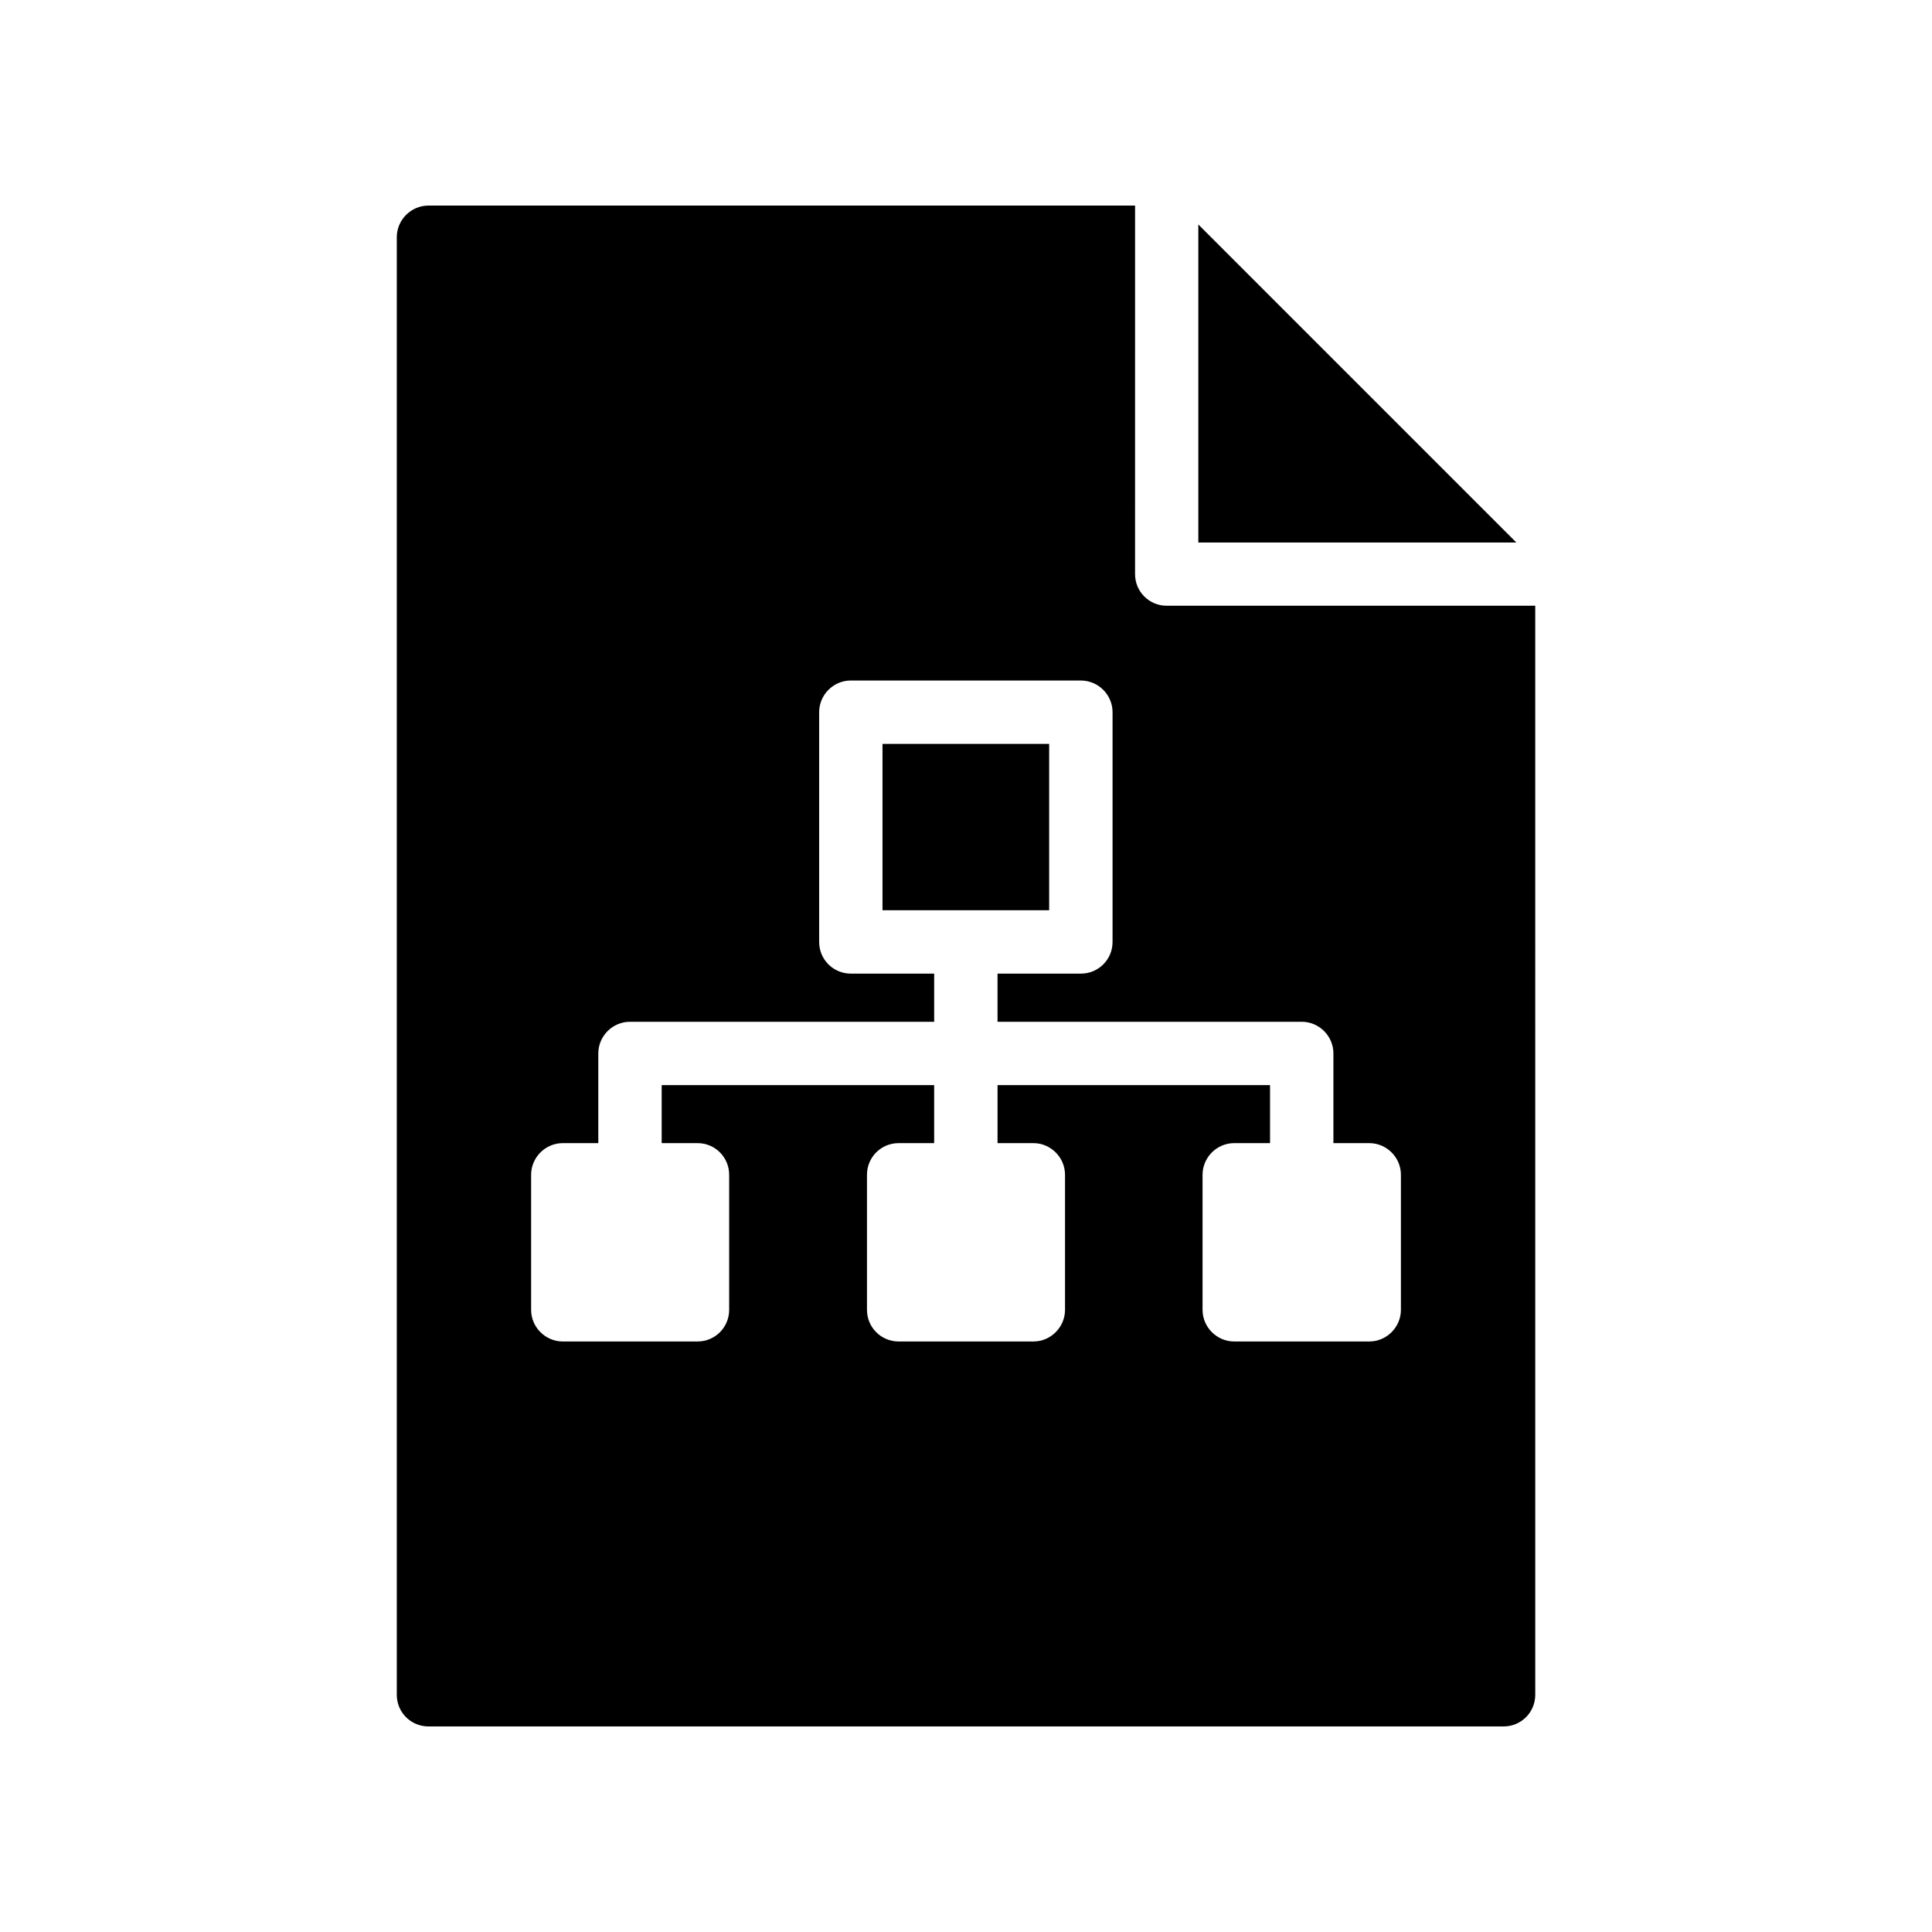
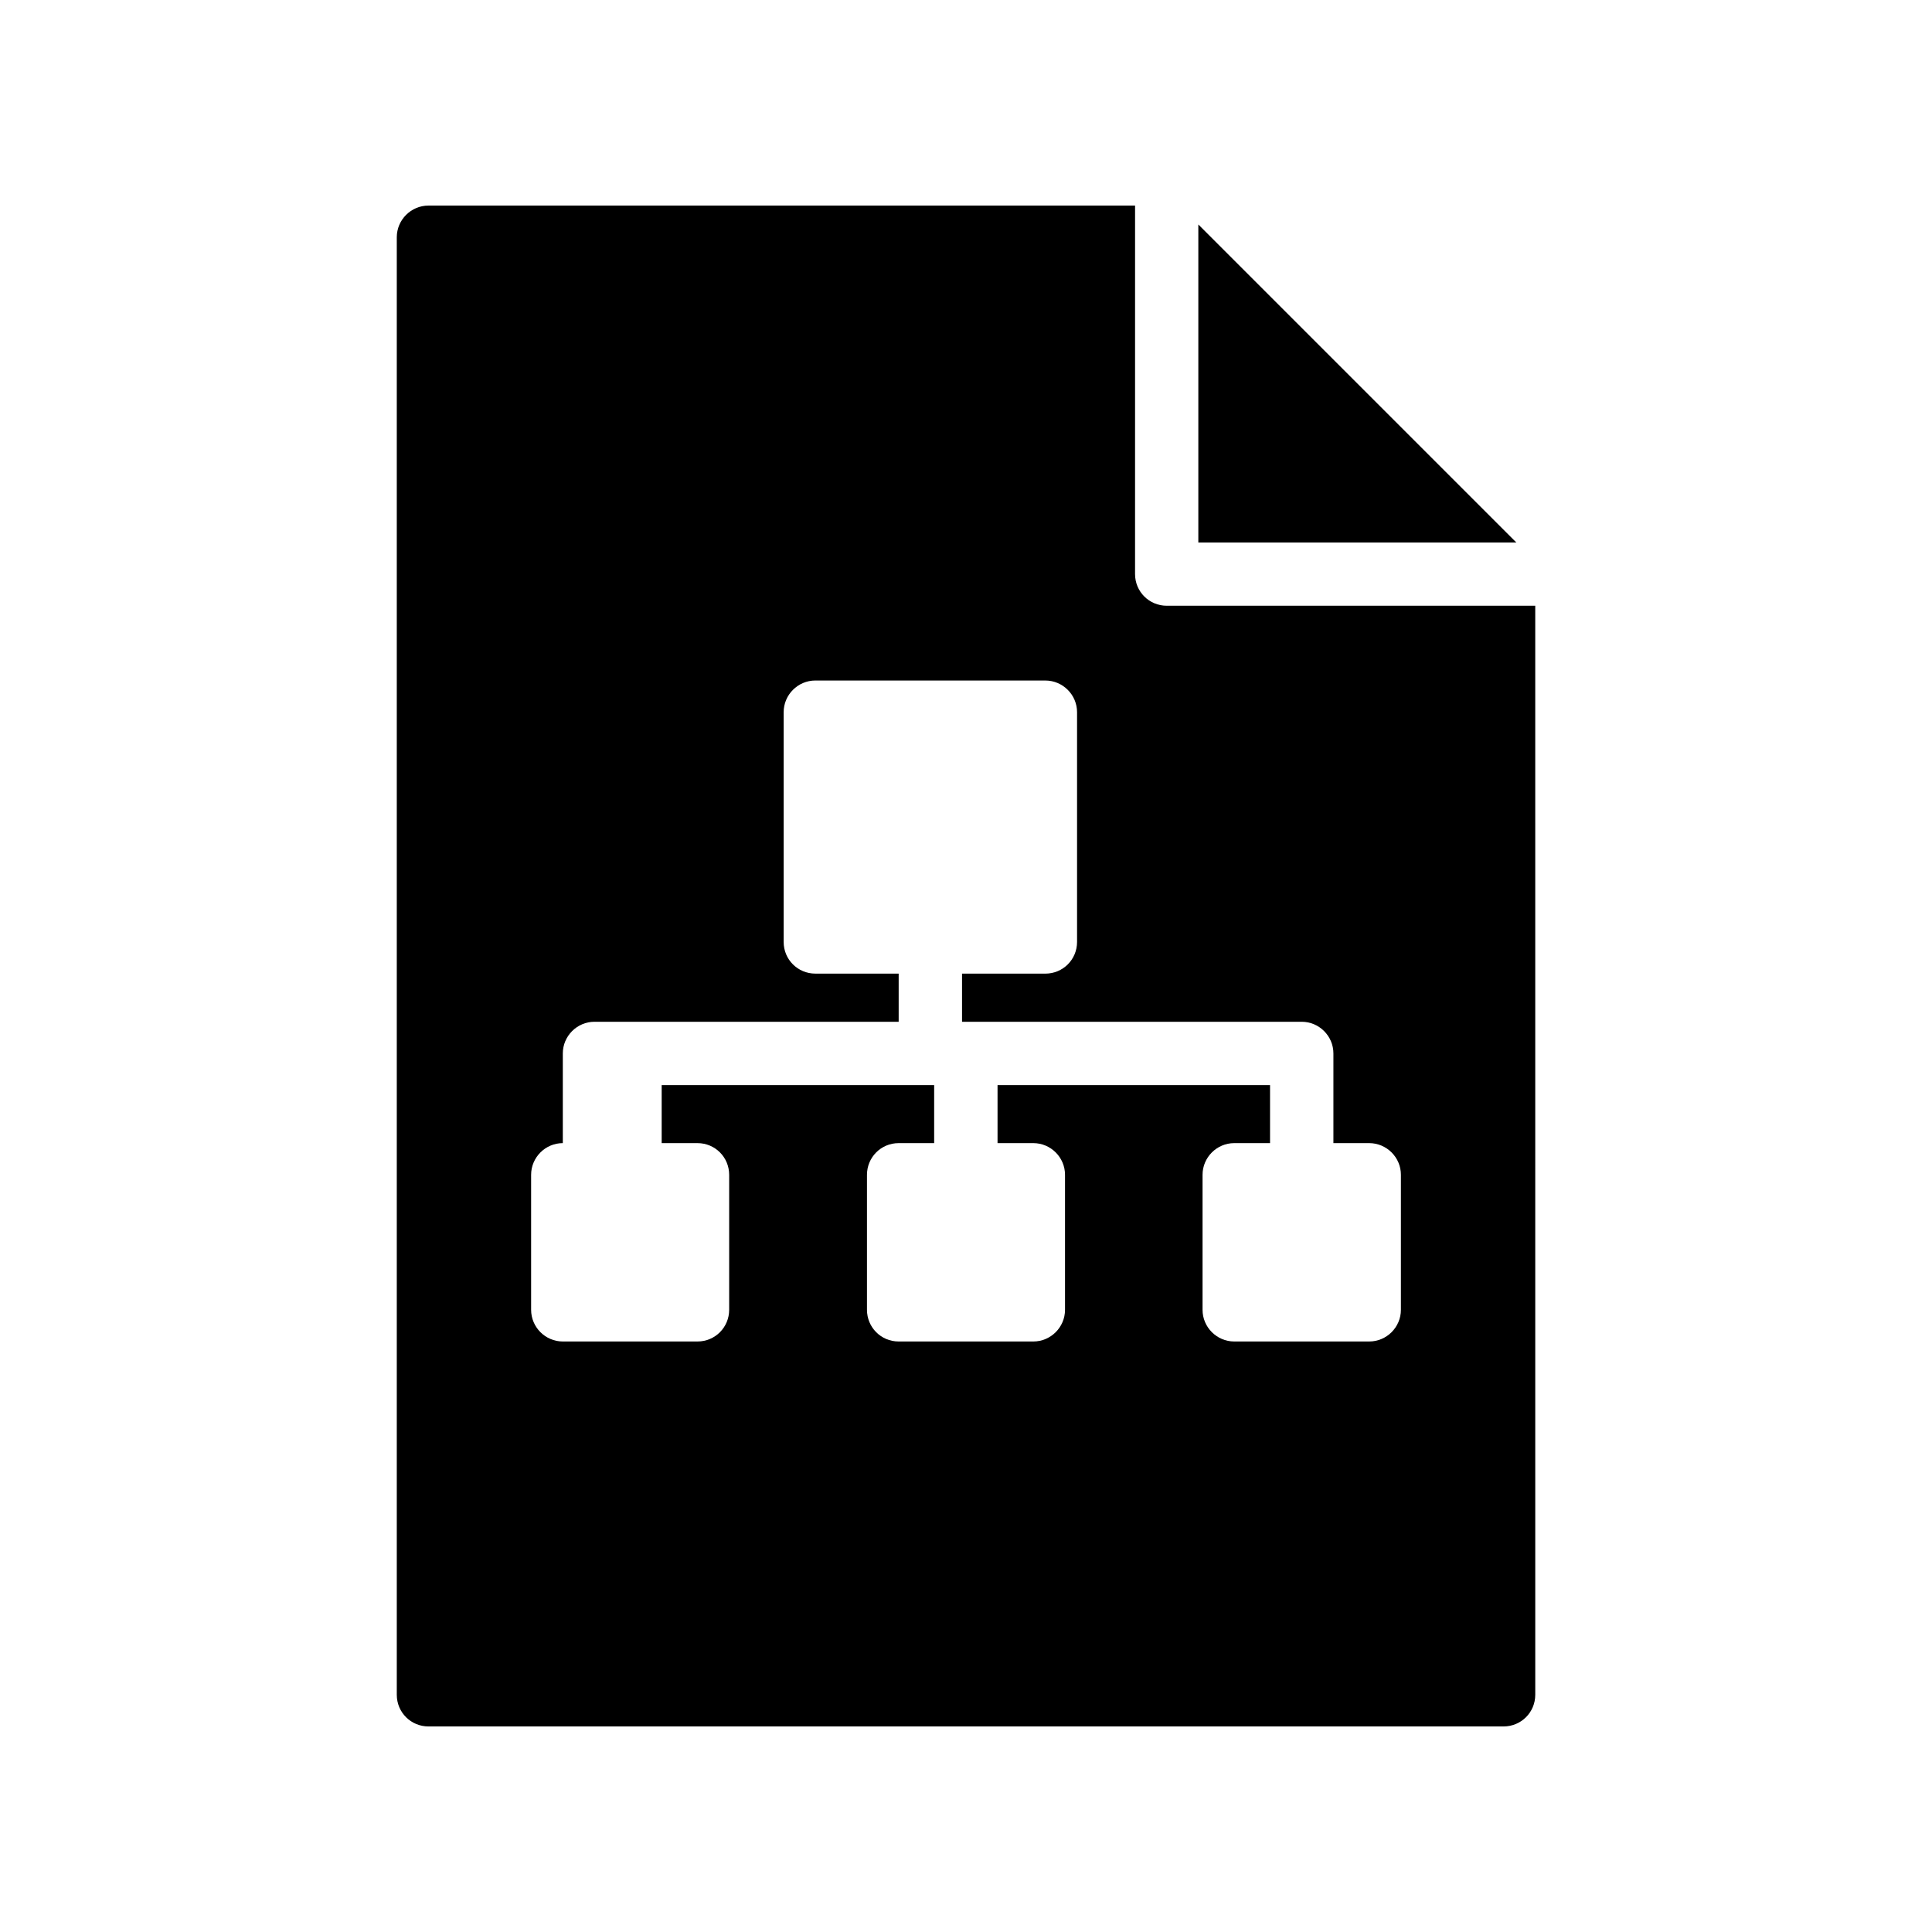
<svg xmlns="http://www.w3.org/2000/svg" fill="#000000" width="800px" height="800px" version="1.1" viewBox="144 144 512 512">
  <g>
    <path d="m461.57 287.77h84.277l-84.277-84.277z" />
-     <path d="m257.55 198.48c-4.617 0-8.398 3.777-8.398 8.398v386.25c0 4.703 3.777 8.398 8.398 8.398h284.91c4.617 0 8.398-3.695 8.398-8.398l-0.004-288.6h-97.656c-4.617 0-8.398-3.695-8.398-8.398l0.004-97.652zm231.42 216.3c4.617 0 8.398 3.777 8.398 8.398v23.762h9.488c4.617 0 8.398 3.777 8.398 8.398v35.77c0 4.617-3.777 8.398-8.398 8.398h-35.77c-4.617 0-8.398-3.777-8.398-8.398v-35.77c0-4.617 3.777-8.398 8.398-8.398h9.488v-15.367h-72.215v15.367h9.484c4.617 0 8.398 3.777 8.398 8.398v35.77c0 4.617-3.777 8.398-8.398 8.398h-35.688c-4.703 0-8.398-3.777-8.398-8.398v-35.77c0-4.617 3.695-8.398 8.398-8.398h9.406v-15.367h-72.211v15.367h9.488c4.703 0 8.398 3.777 8.398 8.398v35.77c0 4.617-3.695 8.398-8.398 8.398h-35.688c-4.617 0-8.398-3.777-8.398-8.398v-35.77c0-4.617 3.777-8.398 8.398-8.398h9.406v-23.762c0-4.617 3.777-8.398 8.398-8.398h80.609v-12.762h-22.082c-4.617 0-8.398-3.695-8.398-8.398v-60.879c0-4.617 3.777-8.398 8.398-8.398l60.957 0.004c4.617 0 8.398 3.777 8.398 8.398v60.879c0 4.703-3.777 8.398-8.398 8.398h-22.082v12.762z" />
-     <path d="m377.87 341.14h44.168v44.082h-44.168z" />
+     <path d="m257.55 198.48c-4.617 0-8.398 3.777-8.398 8.398v386.25c0 4.703 3.777 8.398 8.398 8.398h284.91c4.617 0 8.398-3.695 8.398-8.398l-0.004-288.6h-97.656c-4.617 0-8.398-3.695-8.398-8.398l0.004-97.652zm231.42 216.3c4.617 0 8.398 3.777 8.398 8.398v23.762h9.488c4.617 0 8.398 3.777 8.398 8.398v35.77c0 4.617-3.777 8.398-8.398 8.398h-35.77c-4.617 0-8.398-3.777-8.398-8.398v-35.77c0-4.617 3.777-8.398 8.398-8.398h9.488v-15.367h-72.215v15.367h9.484c4.617 0 8.398 3.777 8.398 8.398v35.77c0 4.617-3.777 8.398-8.398 8.398h-35.688c-4.703 0-8.398-3.777-8.398-8.398v-35.77c0-4.617 3.695-8.398 8.398-8.398h9.406v-15.367h-72.211v15.367h9.488c4.703 0 8.398 3.777 8.398 8.398v35.77c0 4.617-3.695 8.398-8.398 8.398h-35.688c-4.617 0-8.398-3.777-8.398-8.398v-35.77c0-4.617 3.777-8.398 8.398-8.398v-23.762c0-4.617 3.777-8.398 8.398-8.398h80.609v-12.762h-22.082c-4.617 0-8.398-3.695-8.398-8.398v-60.879c0-4.617 3.777-8.398 8.398-8.398l60.957 0.004c4.617 0 8.398 3.777 8.398 8.398v60.879c0 4.703-3.777 8.398-8.398 8.398h-22.082v12.762z" />
  </g>
</svg>